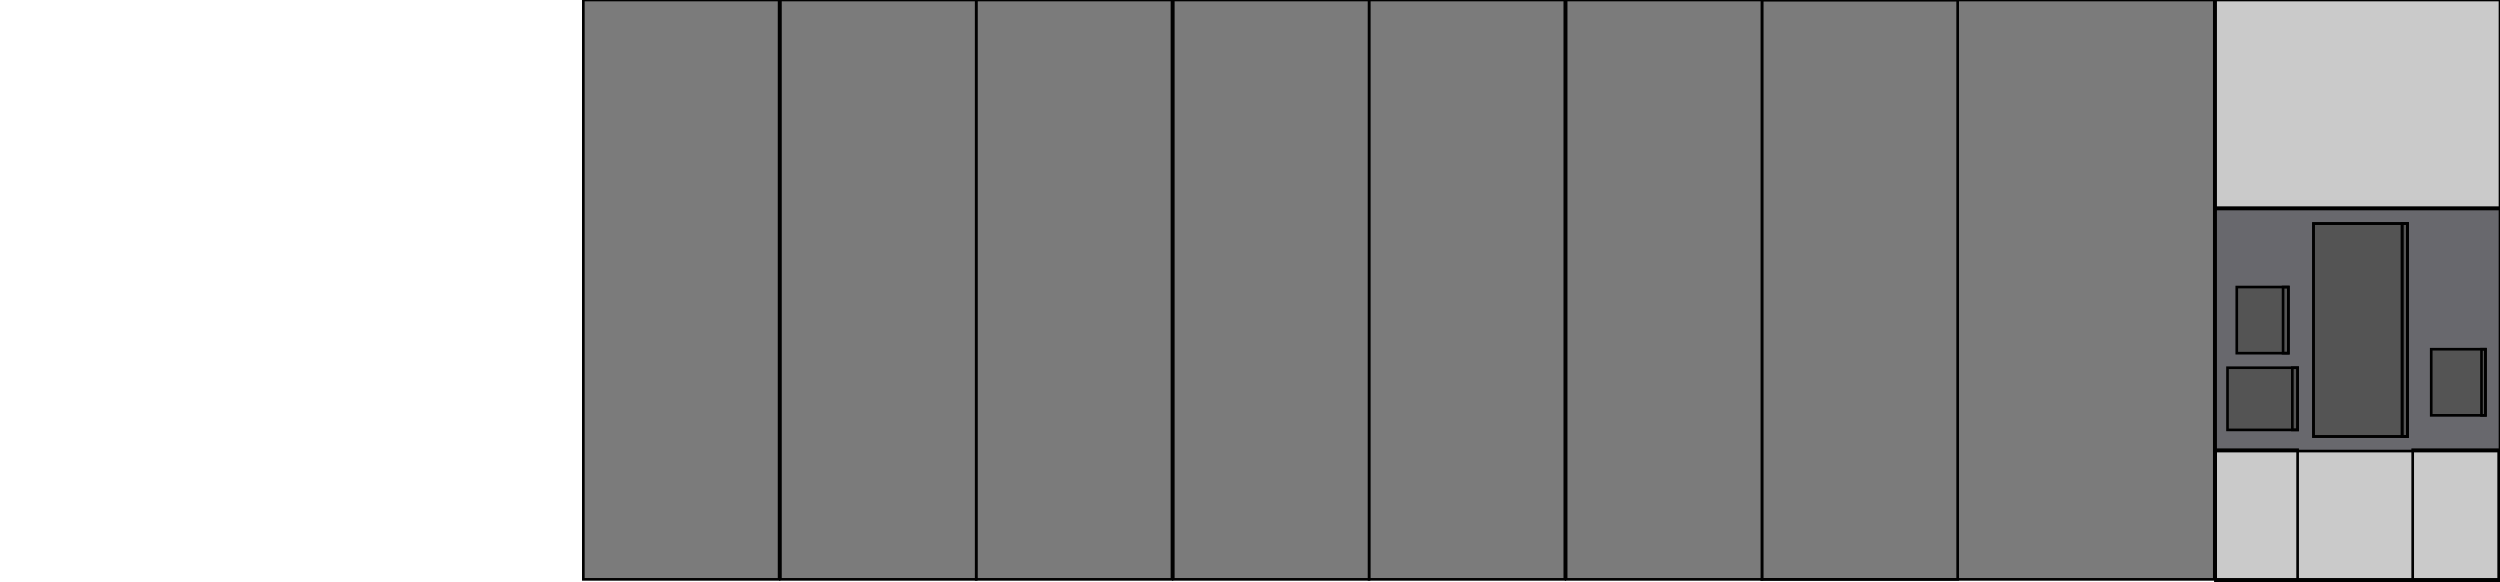
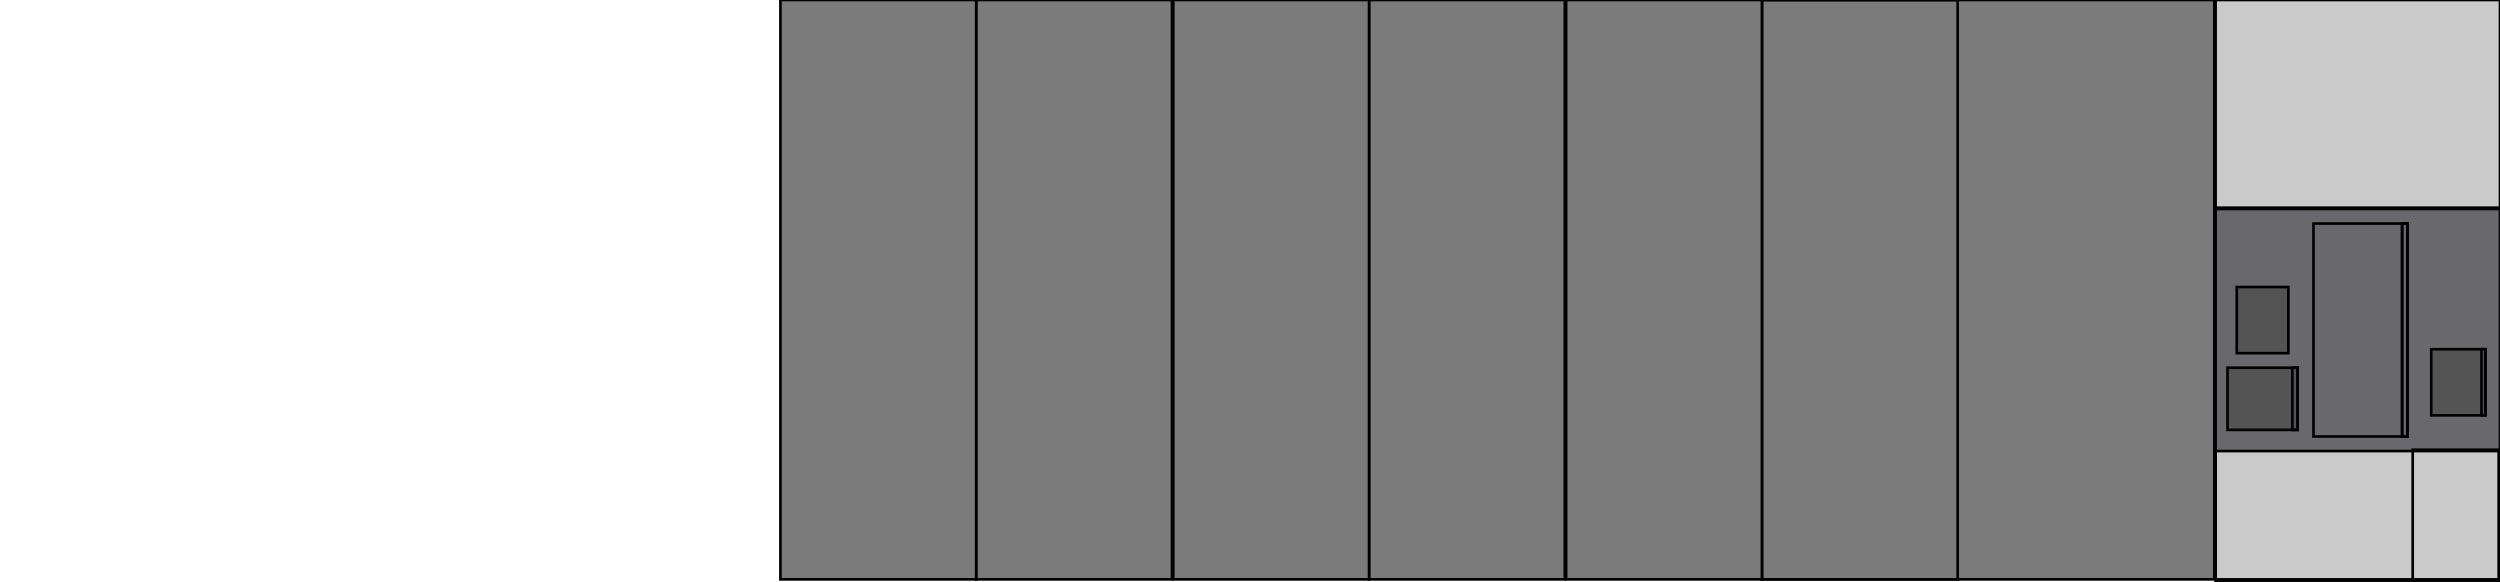
<svg xmlns="http://www.w3.org/2000/svg" id="Ebene_1" version="1.1" viewBox="0 0 189 44">
  <defs>
    <style>
      .st0 {
        fill: none;
      }

      .st0, .st1, .st2, .st3, .st4 {
        stroke: #000;
        stroke-width: .2px;
      }

      .st1 {
        fill: #cacaca;
      }

      .st2 {
        fill: #68686d;
      }

      .st3 {
        fill: #545454;
      }

      .st4 {
        fill: #7b7b7b;
      }
    </style>
  </defs>
  <rect class="st1" x="167.5" y="0" width="21.5" height="43.8" />
  <rect class="st0" x="167.5" y="34" width="21.5" height="9.9" />
  <rect class="st2" x="167.5" y="15.8" width="21.5" height="18.3" />
-   <rect class="st3" x="174.9" y="16.9" width="7.1" height="16.1" />
  <rect class="st3" x="183.8" y="26.4" width="4.1" height="5" />
  <rect class="st3" x="168.4" y="27.8" width="5.3" height="4.7" />
  <rect class="st3" x="169.1" y="21.7" width="3.9" height="5" />
  <rect class="st0" x="174.9" y="16.9" width="7.1" height="16.1" />
  <rect class="st0" x="181.6" y="16.9" width=".4" height="16.1" />
-   <rect class="st0" x="172.6" y="21.7" width=".4" height="5" />
  <rect class="st0" x="173.3" y="27.8" width=".4" height="4.7" />
  <rect class="st0" x="187.6" y="26.4" width=".3" height="5" />
  <rect class="st0" x="181.6" y="16.9" width=".4" height="16.1" />
  <rect class="st0" x="182.4" y="34" width="6.5" height="9.9" />
-   <rect class="st0" x="167.5" y="34" width="6.2" height="9.9" />
  <rect class="st1" x="167.5" y="0" width="21.5" height="15.7" />
  <rect class="st4" x="133.2" y="0" width="34.2" height="43.8" />
  <rect class="st0" x="133.2" y="0" width="14.8" height="43.8" />
  <rect class="st4" x="118.4" y="0" width="14.8" height="43.8" />
  <rect class="st4" x="103.5" y="0" width="14.8" height="43.8" />
  <rect class="st4" x="88.7" y="0" width="14.8" height="43.8" />
  <rect class="st4" x="73.8" y="0" width="14.8" height="43.8" />
  <rect class="st4" x="59" y="0" width="14.8" height="43.8" />
-   <rect class="st4" x="44.1" y="0" width="14.8" height="43.8" />
</svg>